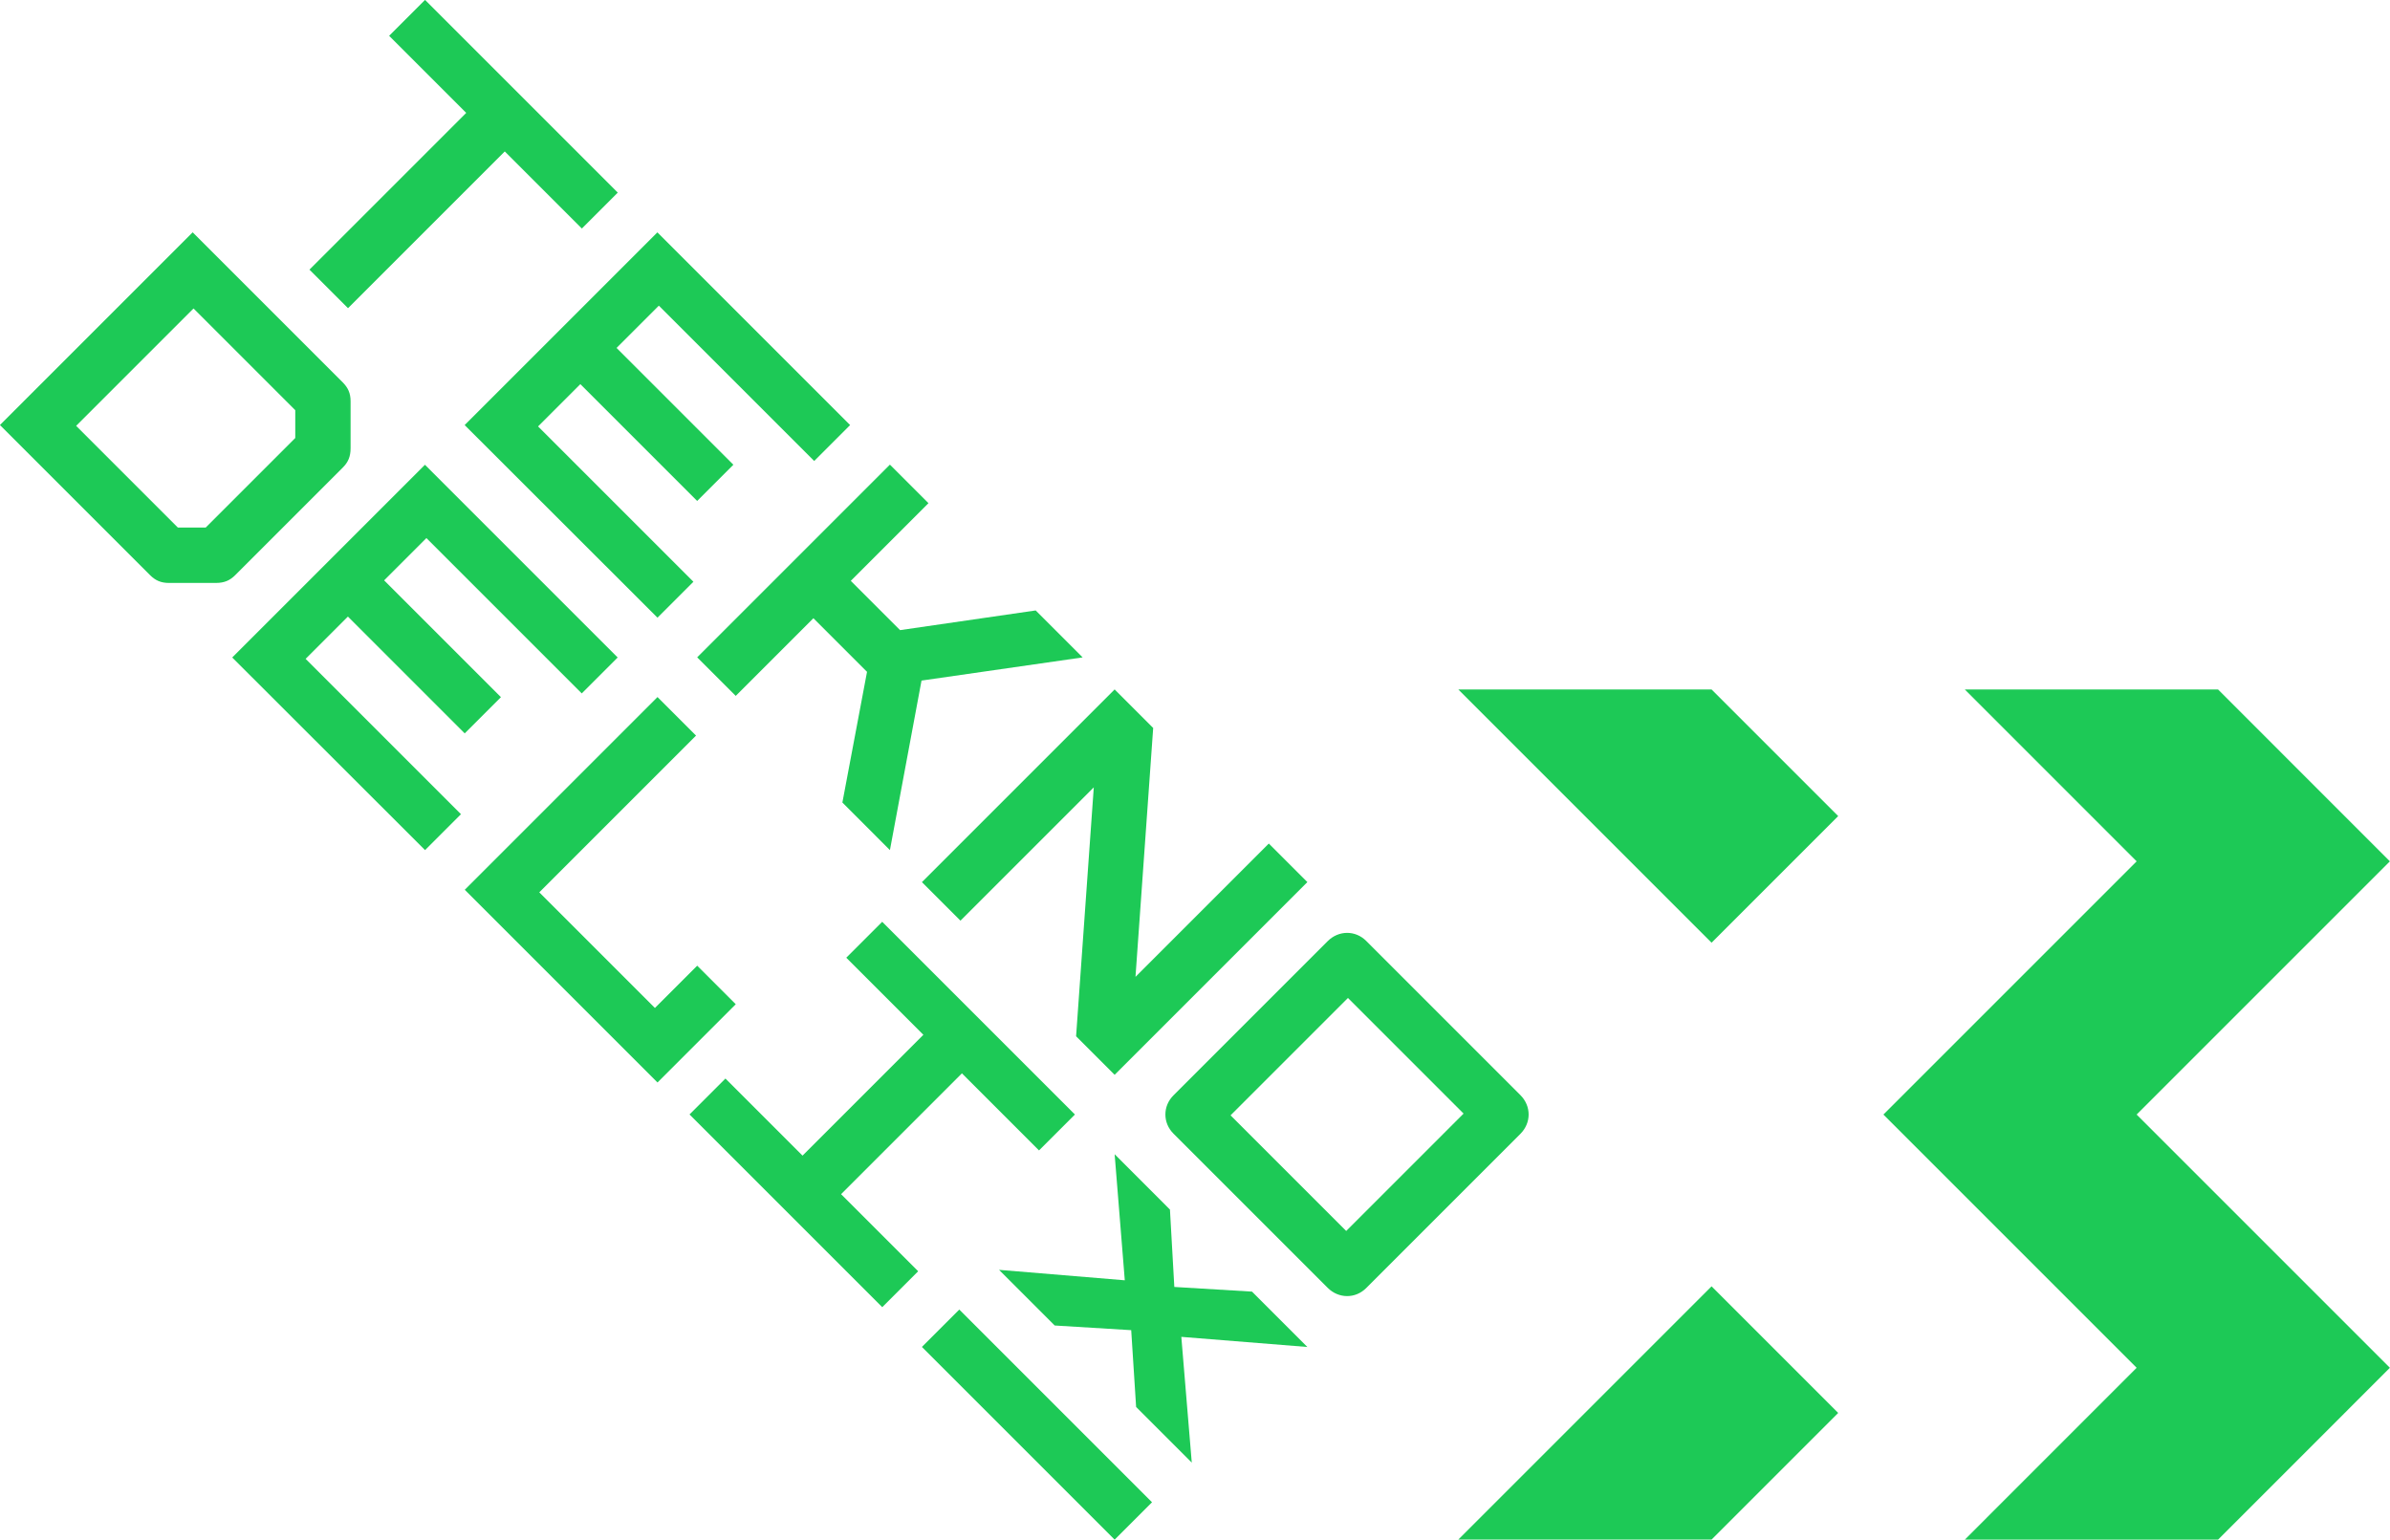
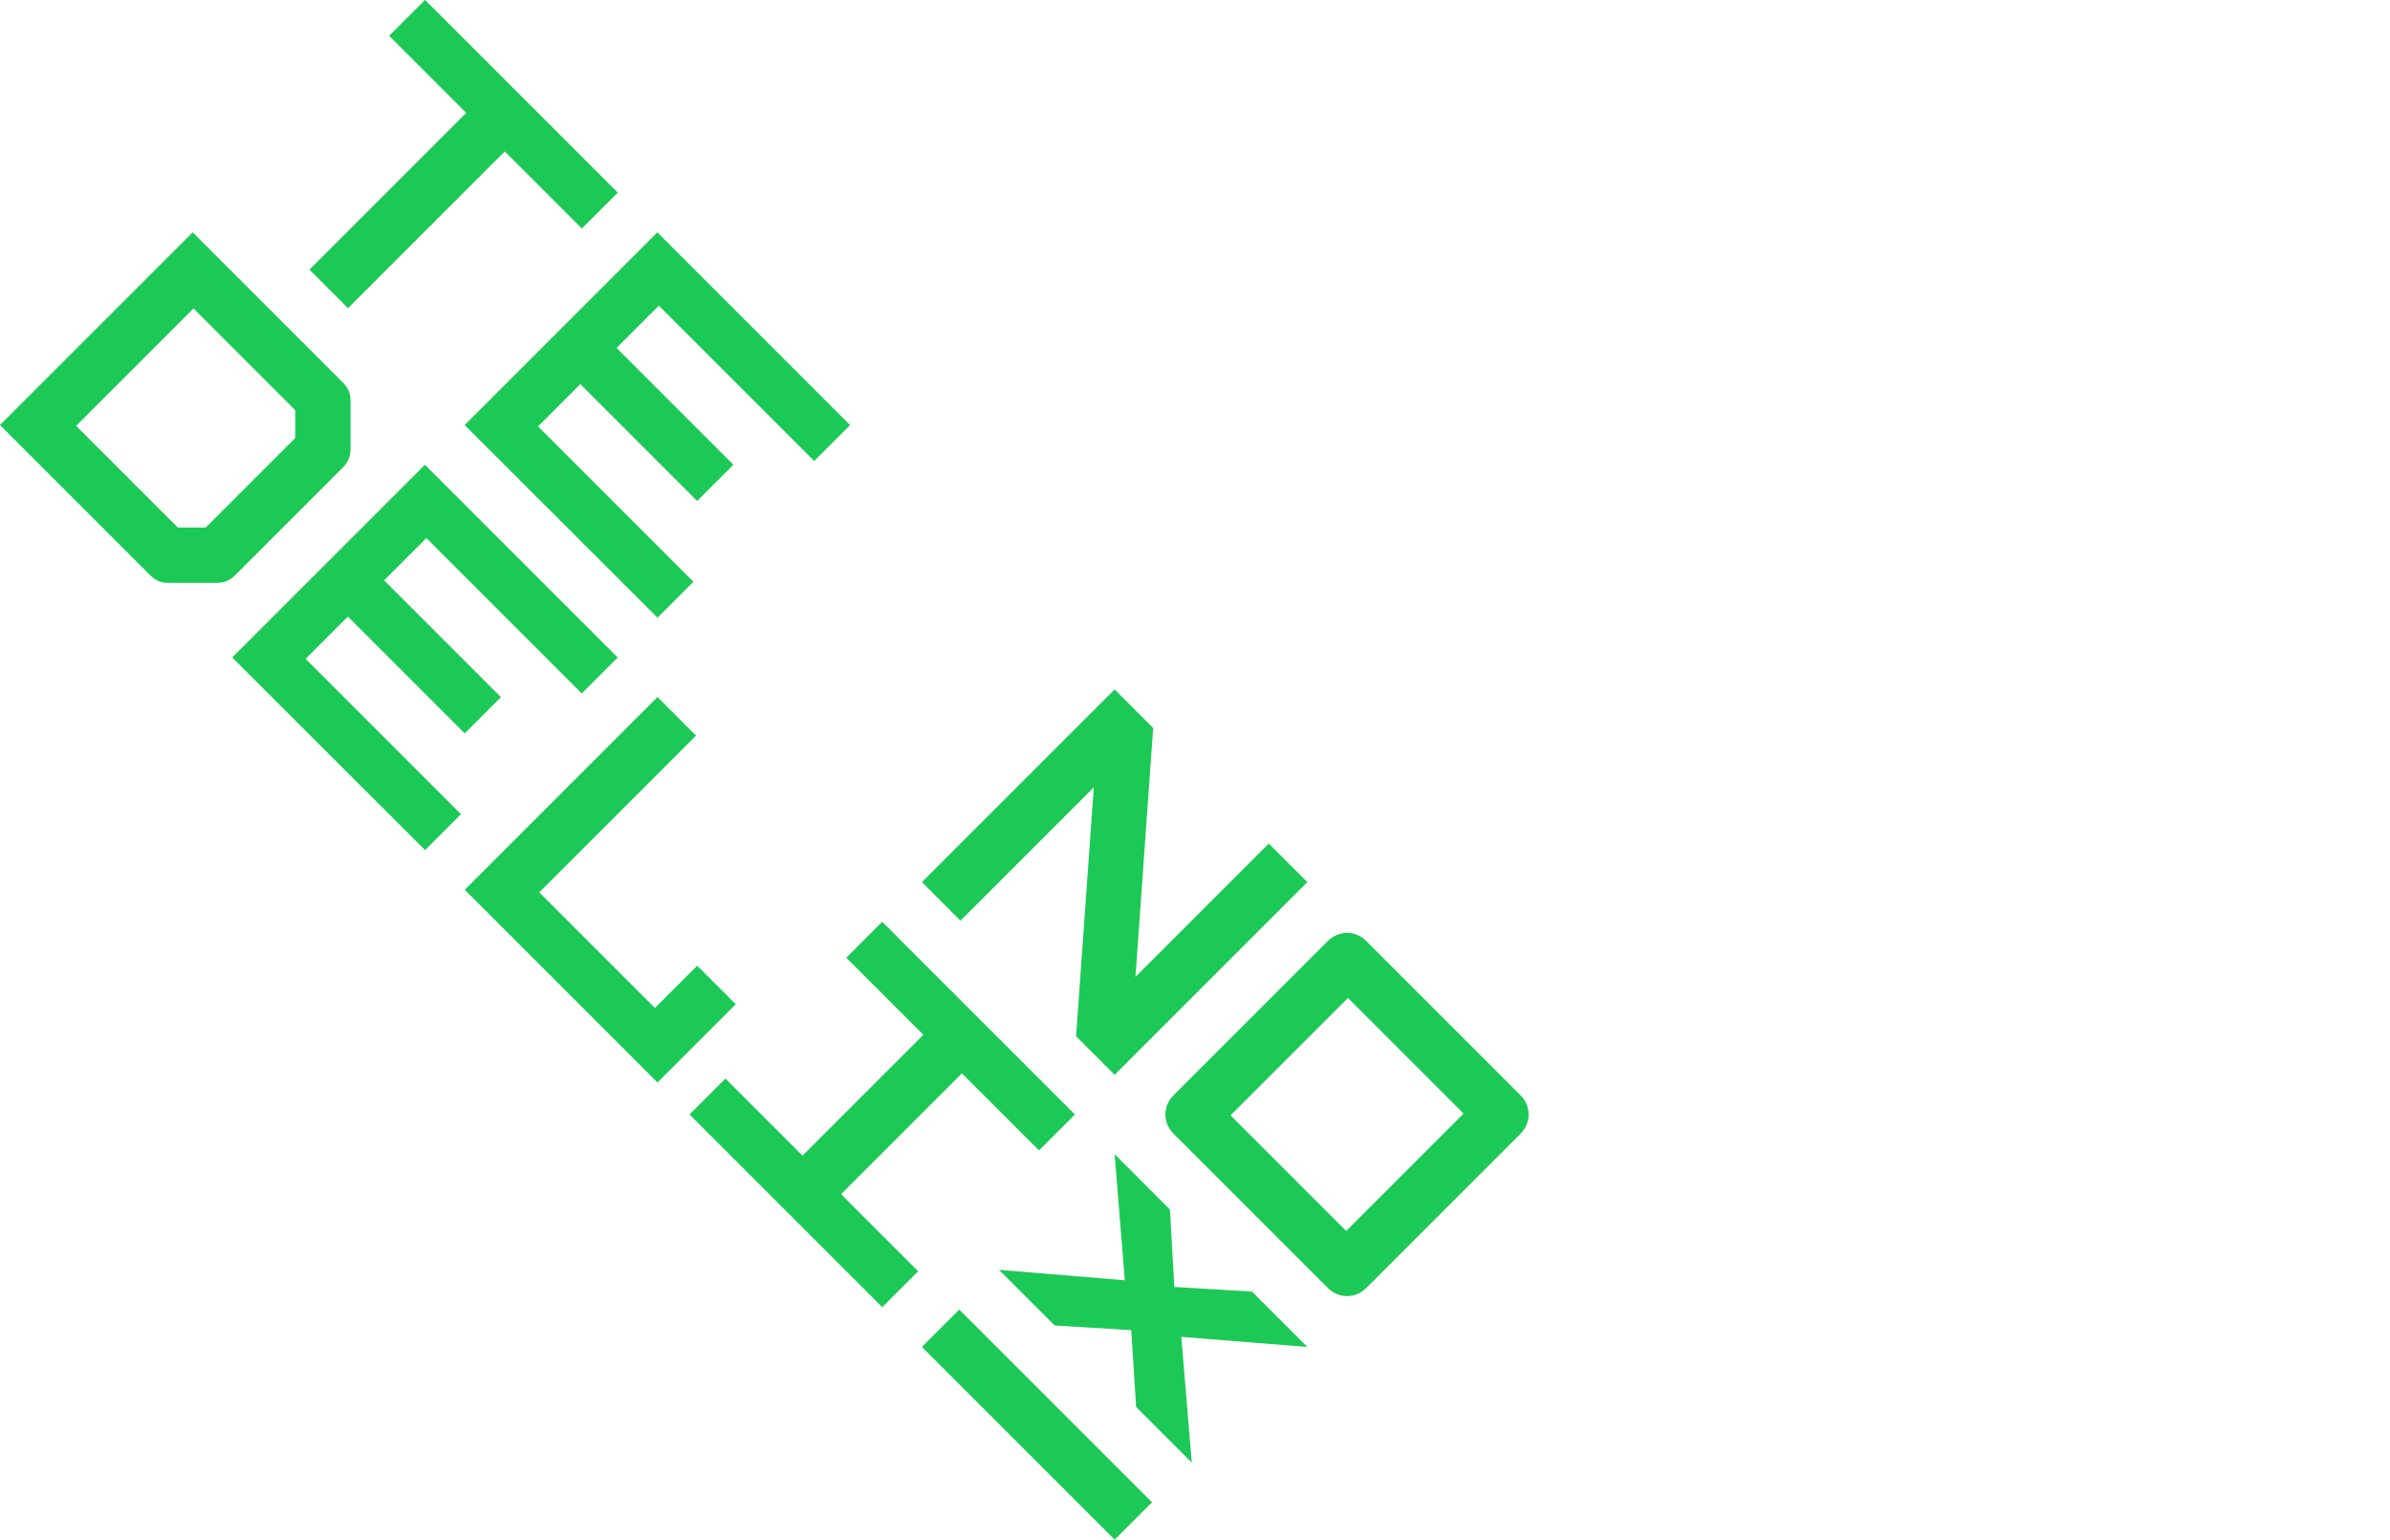
<svg xmlns="http://www.w3.org/2000/svg" xmlns:ns1="http://www.inkscape.org/namespaces/inkscape" xmlns:ns2="http://sodipodi.sourceforge.net/DTD/sodipodi-0.dtd" width="102.667mm" height="66.146mm" viewBox="0 0 102.667 66.146" version="1.1" id="svg42943" ns1:version="1.2.2 (732a01da63, 2022-12-09)" ns2:docname="TX 2002.svg">
  <ns2:namedview id="namedview42945" pagecolor="#505050" bordercolor="#ffffff" borderopacity="1" ns1:showpageshadow="0" ns1:pageopacity="0" ns1:pagecheckerboard="1" ns1:deskcolor="#505050" ns1:document-units="mm" showgrid="false" ns1:zoom="0.50333193" ns1:cx="21.854366" ns1:cy="139.07324" ns1:window-width="1366" ns1:window-height="705" ns1:window-x="-8" ns1:window-y="-8" ns1:window-maximized="1" ns1:current-layer="layer1" />
  <defs id="defs42940" />
  <g ns1:label="Layer 1" ns1:groupmode="layer" id="layer1" transform="translate(-56.893,-106.64)">
    <g id="g43884" style="fill:#1dc956;fill-opacity:1;stroke-width:0.479" transform="matrix(2.088,0,0,2.088,-127.758,-116.029)">
      <path d="m 100.405,111.344 0.739,-0.739 -3.965,-3.965 -0.739,0.739 1.586,1.586 -3.225,3.225 0.793,0.793 3.225,-3.225 z" id="path28743-7-6" style="font-size:40px;line-height:1.25;font-family:'FFGothic TwoOne';-inkscape-font-specification:'FFGothic TwoOne';font-variation-settings:normal;white-space:pre;display:inline;vector-effect:none;fill:#1dc956;fill-opacity:1;stroke:none;stroke-width:0.253;stroke-linecap:butt;stroke-linejoin:miter;stroke-miterlimit:4;stroke-dasharray:none;stroke-dashoffset:0;stroke-opacity:0.6;-inkscape-stroke:none;stop-color:#000000" />
      <path d="m 101.961,119.351 0.739,-0.739 -3.196,-3.196 0.87,-0.87 2.403,2.403 0.745,-0.745 -2.403,-2.403 0.87,-0.87 3.196,3.196 0.739,-0.739 -3.965,-3.965 -3.965,3.965 z" id="path28745-2-6" style="font-size:40px;line-height:1.25;font-family:'FFGothic TwoOne';-inkscape-font-specification:'FFGothic TwoOne';font-variation-settings:normal;white-space:pre;display:inline;vector-effect:none;fill:#1dc956;fill-opacity:1;stroke:none;stroke-width:0.253;stroke-linecap:butt;stroke-linejoin:miter;stroke-miterlimit:4;stroke-dasharray:none;stroke-dashoffset:0;stroke-opacity:0.6;-inkscape-stroke:none;stop-color:#000000" />
-       <path d="m 106.743,124.133 0.65,-3.488 3.315,-0.477 -0.966,-0.966 -2.79,0.405 -1.014,-1.014 1.598,-1.598 -0.793,-0.793 -3.965,3.965 0.793,0.793 1.598,-1.598 1.103,1.103 -0.507,2.689 z" id="path28747-1-6" style="font-size:40px;line-height:1.25;font-family:'FFGothic TwoOne';-inkscape-font-specification:'FFGothic TwoOne';font-variation-settings:normal;white-space:pre;display:inline;vector-effect:none;fill:#1dc956;fill-opacity:1;stroke:none;stroke-width:0.253;stroke-linecap:butt;stroke-linejoin:miter;stroke-miterlimit:4;stroke-dasharray:none;stroke-dashoffset:0;stroke-opacity:0.6;-inkscape-stroke:none;stop-color:#000000" />
      <path d="m 111.366,128.756 3.965,-3.965 -0.793,-0.793 -2.743,2.743 0.364,-5.121 -0.793,-0.793 -3.965,3.965 0.793,0.793 2.743,-2.743 -0.364,5.121 z" id="path28749-3-1" style="font-size:40px;line-height:1.25;font-family:'FFGothic TwoOne';-inkscape-font-specification:'FFGothic TwoOne';font-variation-settings:normal;white-space:pre;display:inline;vector-effect:none;fill:#1dc956;fill-opacity:1;stroke:none;stroke-width:0.253;stroke-linecap:butt;stroke-linejoin:miter;stroke-miterlimit:4;stroke-dasharray:none;stroke-dashoffset:0;stroke-opacity:0.6;-inkscape-stroke:none;stop-color:#000000" />
      <path d="m 116.541,133.144 3.172,-3.172 c 0.227,-0.227 0.227,-0.572 -10e-6,-0.799 l -3.172,-3.172 c -0.221,-0.221 -0.566,-0.221 -0.793,0.006 l -3.172,3.172 c -0.221,0.221 -0.221,0.566 0,0.787 l 3.172,3.172 c 0.227,0.227 0.572,0.227 0.793,0.006 z m -0.411,-1.175 -2.379,-2.379 2.415,-2.415 2.379,2.379 z" id="path28751-3-2" style="font-size:40px;line-height:1.25;font-family:'FFGothic TwoOne';-inkscape-font-specification:'FFGothic TwoOne';font-variation-settings:normal;white-space:pre;display:inline;vector-effect:none;fill:#1dc956;fill-opacity:1;stroke:none;stroke-width:0.253;stroke-linecap:butt;stroke-linejoin:miter;stroke-miterlimit:4;stroke-dasharray:none;stroke-dashoffset:0;stroke-opacity:0.6;-inkscape-stroke:none;stop-color:#000000" />
      <path id="path28743-0-1-0" style="font-size:40px;line-height:1.25;font-family:'FFGothic TwoOne';-inkscape-font-specification:'FFGothic TwoOne';font-variation-settings:normal;white-space:pre;display:inline;vector-effect:none;fill:#1dc956;fill-opacity:1;stroke:none;stroke-width:0.253;stroke-linecap:butt;stroke-linejoin:miter;stroke-miterlimit:4;stroke-dasharray:none;stroke-dashoffset:0;stroke-opacity:0.6;-inkscape-stroke:none;stop-color:#000000" d="m 106.584,125.608 -0.739,0.739 1.586,1.586 -2.486,2.486 -1.586,-1.586 -0.739,0.739 3.965,3.965 0.739,-0.739 -1.586,-1.586 2.486,-2.486 1.586,1.586 0.739,-0.739 z" />
      <path d="m 93.274,118.475 2.212,-2.212 c 0.107,-0.107 0.161,-0.221 0.161,-0.399 l 1e-5,-0.966 c 0,-0.167 -0.054,-0.28 -0.161,-0.388 l -3.088,-3.088 -3.965,3.965 3.088,3.088 c 0.107,0.107 0.221,0.161 0.388,0.161 h 0.966 c 0.179,0 0.292,-0.054 0.399,-0.161 z m -0.608,-0.978 h -0.572 l -2.093,-2.093 2.415,-2.415 2.093,2.093 v 0.572 z" id="path28753-9-9" style="font-size:40px;line-height:1.25;font-family:'FFGothic TwoOne';-inkscape-font-specification:'FFGothic TwoOne';font-variation-settings:normal;white-space:pre;display:inline;vector-effect:none;fill:#1dc956;fill-opacity:1;stroke:none;stroke-width:0.253;stroke-linecap:butt;stroke-linejoin:miter;stroke-miterlimit:4;stroke-dasharray:none;stroke-dashoffset:0;stroke-opacity:0.6;-inkscape-stroke:none;stop-color:#000000" />
      <path d="m 97.179,124.133 0.739,-0.739 -3.196,-3.196 0.87,-0.87 2.403,2.403 0.745,-0.745 -2.403,-2.403 0.87,-0.87 3.196,3.196 0.739,-0.739 -3.965,-3.965 -3.965,3.965 z" id="path28755-1-4" style="font-size:40px;line-height:1.25;font-family:'FFGothic TwoOne';-inkscape-font-specification:'FFGothic TwoOne';font-variation-settings:normal;white-space:pre;display:inline;vector-effect:none;fill:#1dc956;fill-opacity:1;stroke:none;stroke-width:0.253;stroke-linecap:butt;stroke-linejoin:miter;stroke-miterlimit:4;stroke-dasharray:none;stroke-dashoffset:0;stroke-opacity:0.6;-inkscape-stroke:none;stop-color:#000000" ns2:nodetypes="ccccccccccccc" />
      <path d="m 101.961,128.914 1.61,-1.61 -0.793,-0.793 -0.87,0.87 -2.379,-2.379 3.225,-3.225 -0.793,-0.793 -3.965,3.965 z" id="path28757-2-0" style="font-size:40px;line-height:1.25;font-family:'FFGothic TwoOne';-inkscape-font-specification:'FFGothic TwoOne';font-variation-settings:normal;white-space:pre;display:inline;vector-effect:none;fill:#1dc956;fill-opacity:1;stroke:none;stroke-width:0.253;stroke-linecap:butt;stroke-linejoin:miter;stroke-miterlimit:4;stroke-dasharray:none;stroke-dashoffset:0;stroke-opacity:0.6;-inkscape-stroke:none;stop-color:#000000" ns2:nodetypes="ccccccccc" />
      <path id="path29370-9-8" style="font-size:40px;line-height:1.25;font-family:'FFGothic TwoOne';-inkscape-font-specification:'FFGothic TwoOne';font-variation-settings:normal;white-space:pre;display:inline;vector-effect:none;fill:#1dc956;fill-opacity:1;stroke:none;stroke-width:0.253;stroke-linecap:butt;stroke-linejoin:miter;stroke-miterlimit:4;stroke-dasharray:none;stroke-dashoffset:0;stroke-opacity:0.6;-inkscape-stroke:none;stop-color:#000000" d="m 111.366,130.39 0.209,2.594 -2.587,-0.215 1.145,1.145 1.574,0.096 0.101,1.58 1.145,1.145 -0.215,-2.587 2.593,0.208 -1.139,-1.139 -1.598,-0.096 -0.09,-1.592 z m -3.196,3.196 -0.769,0.769 3.965,3.965 0.769,-0.769 z" />
-       <path id="rect39003-00-0-0-7" style="font-variation-settings:normal;display:inline;vector-effect:none;fill:#1dc956;fill-opacity:1;stroke:none;stroke-width:0.253;stroke-linecap:butt;stroke-linejoin:miter;stroke-miterlimit:4;stroke-dasharray:none;stroke-dashoffset:0;stroke-opacity:0.6;-inkscape-stroke:none;paint-order:stroke fill markers;stop-color:#000000" d="m 118.437,120.828 5.21,5.21 2.605,-2.605 -2.605,-2.605 z m 10.42,0 3.535,3.536 -5.21,5.21 5.21,5.21 -3.535,3.536 h 5.21 l 3.535,-3.536 -5.21,-5.21 5.21,-5.21 -3.535,-3.536 z m -5.21,12.28 -5.21,5.21 h 5.21 l 2.605,-2.605 z" />
    </g>
  </g>
</svg>